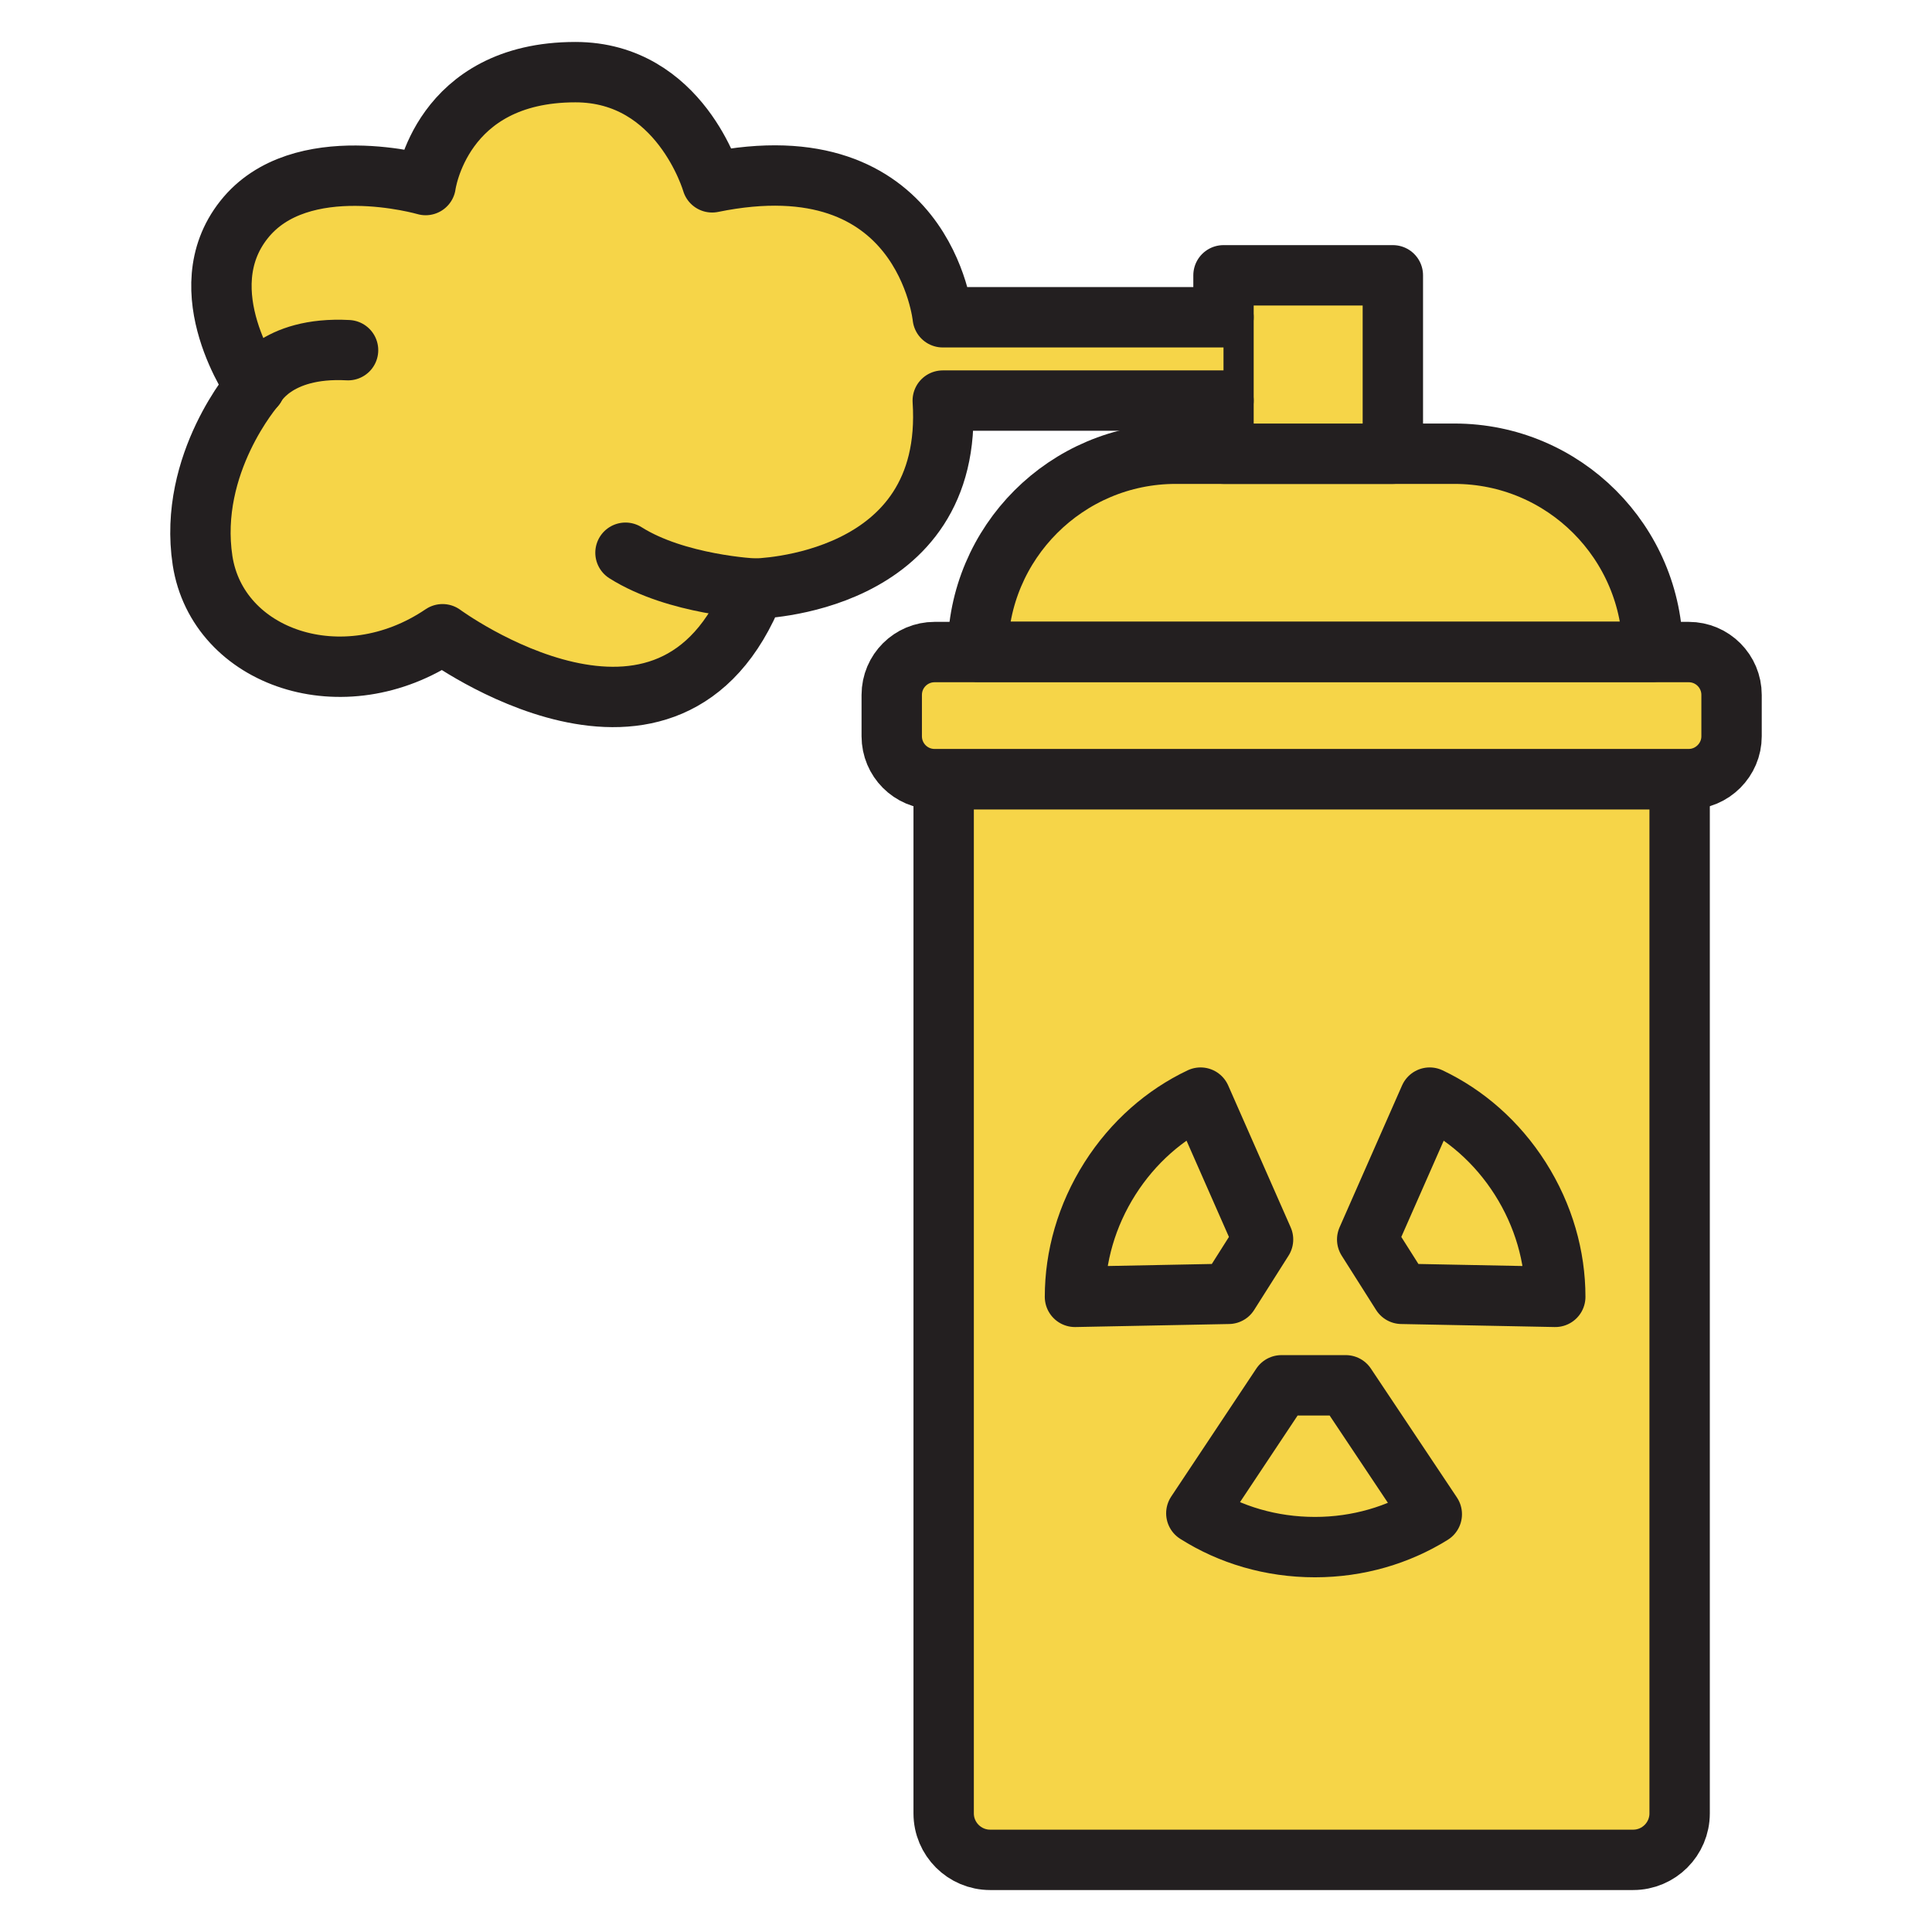
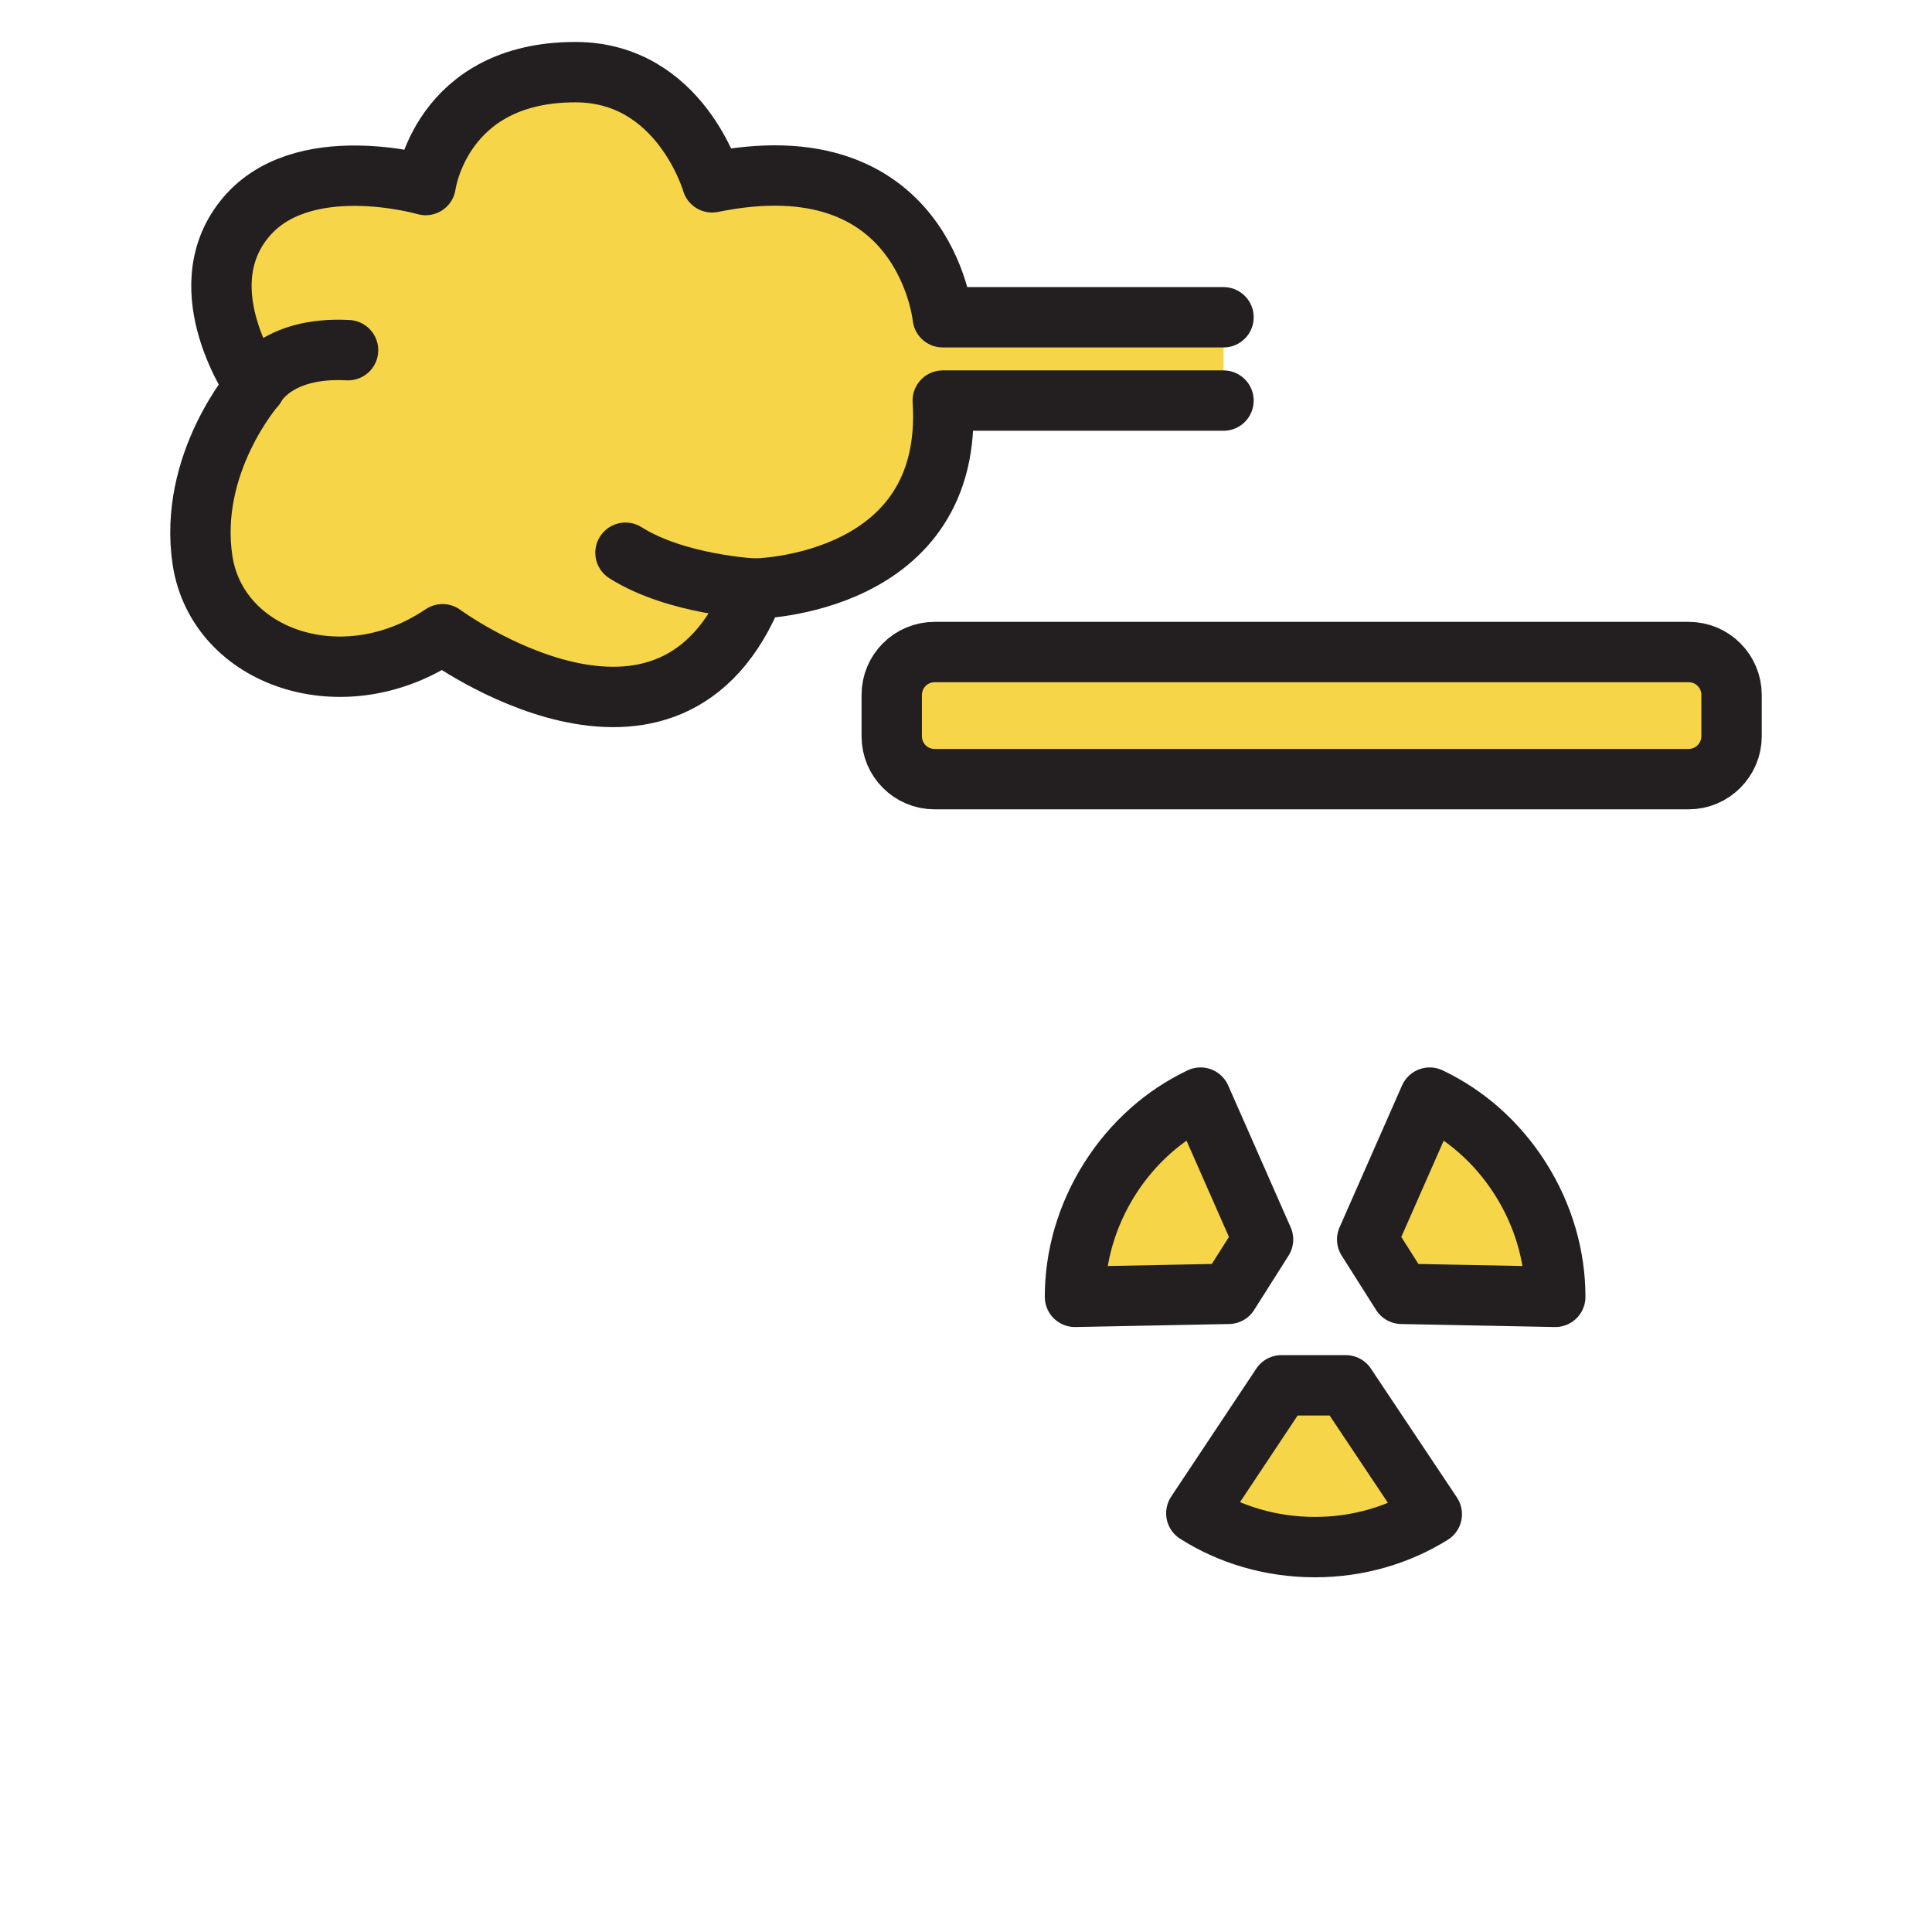
<svg xmlns="http://www.w3.org/2000/svg" version="1.0" id="Layer_1" x="0px" y="0px" viewBox="0 0 64 64" style="enable-background:new 0 0 64 64;" xml:space="preserve">
  <style type="text/css">
	.st0{fill:#F6D548;stroke:#231F20;stroke-width:2;stroke-linecap:round;stroke-linejoin:round;stroke-miterlimit:10;}
</style>
  <g>
-     <path class="st0" d="M54.1,61.61H32.8c-0.85,0-1.54-0.69-1.54-1.54V25.81h24.38v34.26C55.64,60.92,54.95,61.61,54.1,61.61z" />
    <path class="st0" d="M55.94,25.81H30.96c-0.79,0-1.42-0.64-1.42-1.42v-1.37c0-0.79,0.64-1.42,1.42-1.42h24.98   c0.79,0,1.42,0.64,1.42,1.42v1.37C57.36,25.17,56.72,25.81,55.94,25.81z" />
-     <path class="st0" d="M48.18,15.03h-9.23c-3.62,0-6.56,2.94-6.56,6.56l0,0h22.36l0,0C54.74,17.97,51.81,15.03,48.18,15.03z" />
-     <rect x="40.53" y="9.12" class="st0" width="5.61" height="5.91" />
    <path class="st0" d="M40.53,10.51h-9.3c0,0-0.59-5.91-7.64-4.47c0,0-1.05-3.65-4.53-3.65c-4.47,0-4.96,3.74-4.96,3.74   S9.94,4.92,8.08,7.28C6.21,9.64,8.45,12.8,8.45,12.8s-2.23,2.55-1.74,5.77c0.5,3.23,4.66,4.67,7.95,2.44c0,0,7.55,5.56,10.34-1.51   c0,0,6.63-0.08,6.23-6.23h9.3" />
    <path class="st0" d="M25,19.5c0,0-2.59-0.12-4.28-1.19" />
    <path class="st0" d="M8.45,12.8c0,0,0.66-1.33,3.08-1.2" />
    <g>
      <path class="st0" d="M47.43,50.16c-1.11,0.69-2.44,1.09-3.87,1.09c-1.46,0-2.81-0.41-3.93-1.12l2.82-4.24h2.13L47.43,50.16z" />
      <path class="st0" d="M47.36,36.36c1.18,0.56,2.23,1.47,3,2.68c0.78,1.23,1.16,2.59,1.16,3.92l-5.09-0.1l-1.14-1.8L47.36,36.36z" />
      <path class="st0" d="M39.77,36.36c-1.18,0.56-2.23,1.47-3,2.68c-0.78,1.23-1.16,2.59-1.16,3.92l5.09-0.1l1.14-1.8L39.77,36.36z" />
    </g>
  </g>
</svg>